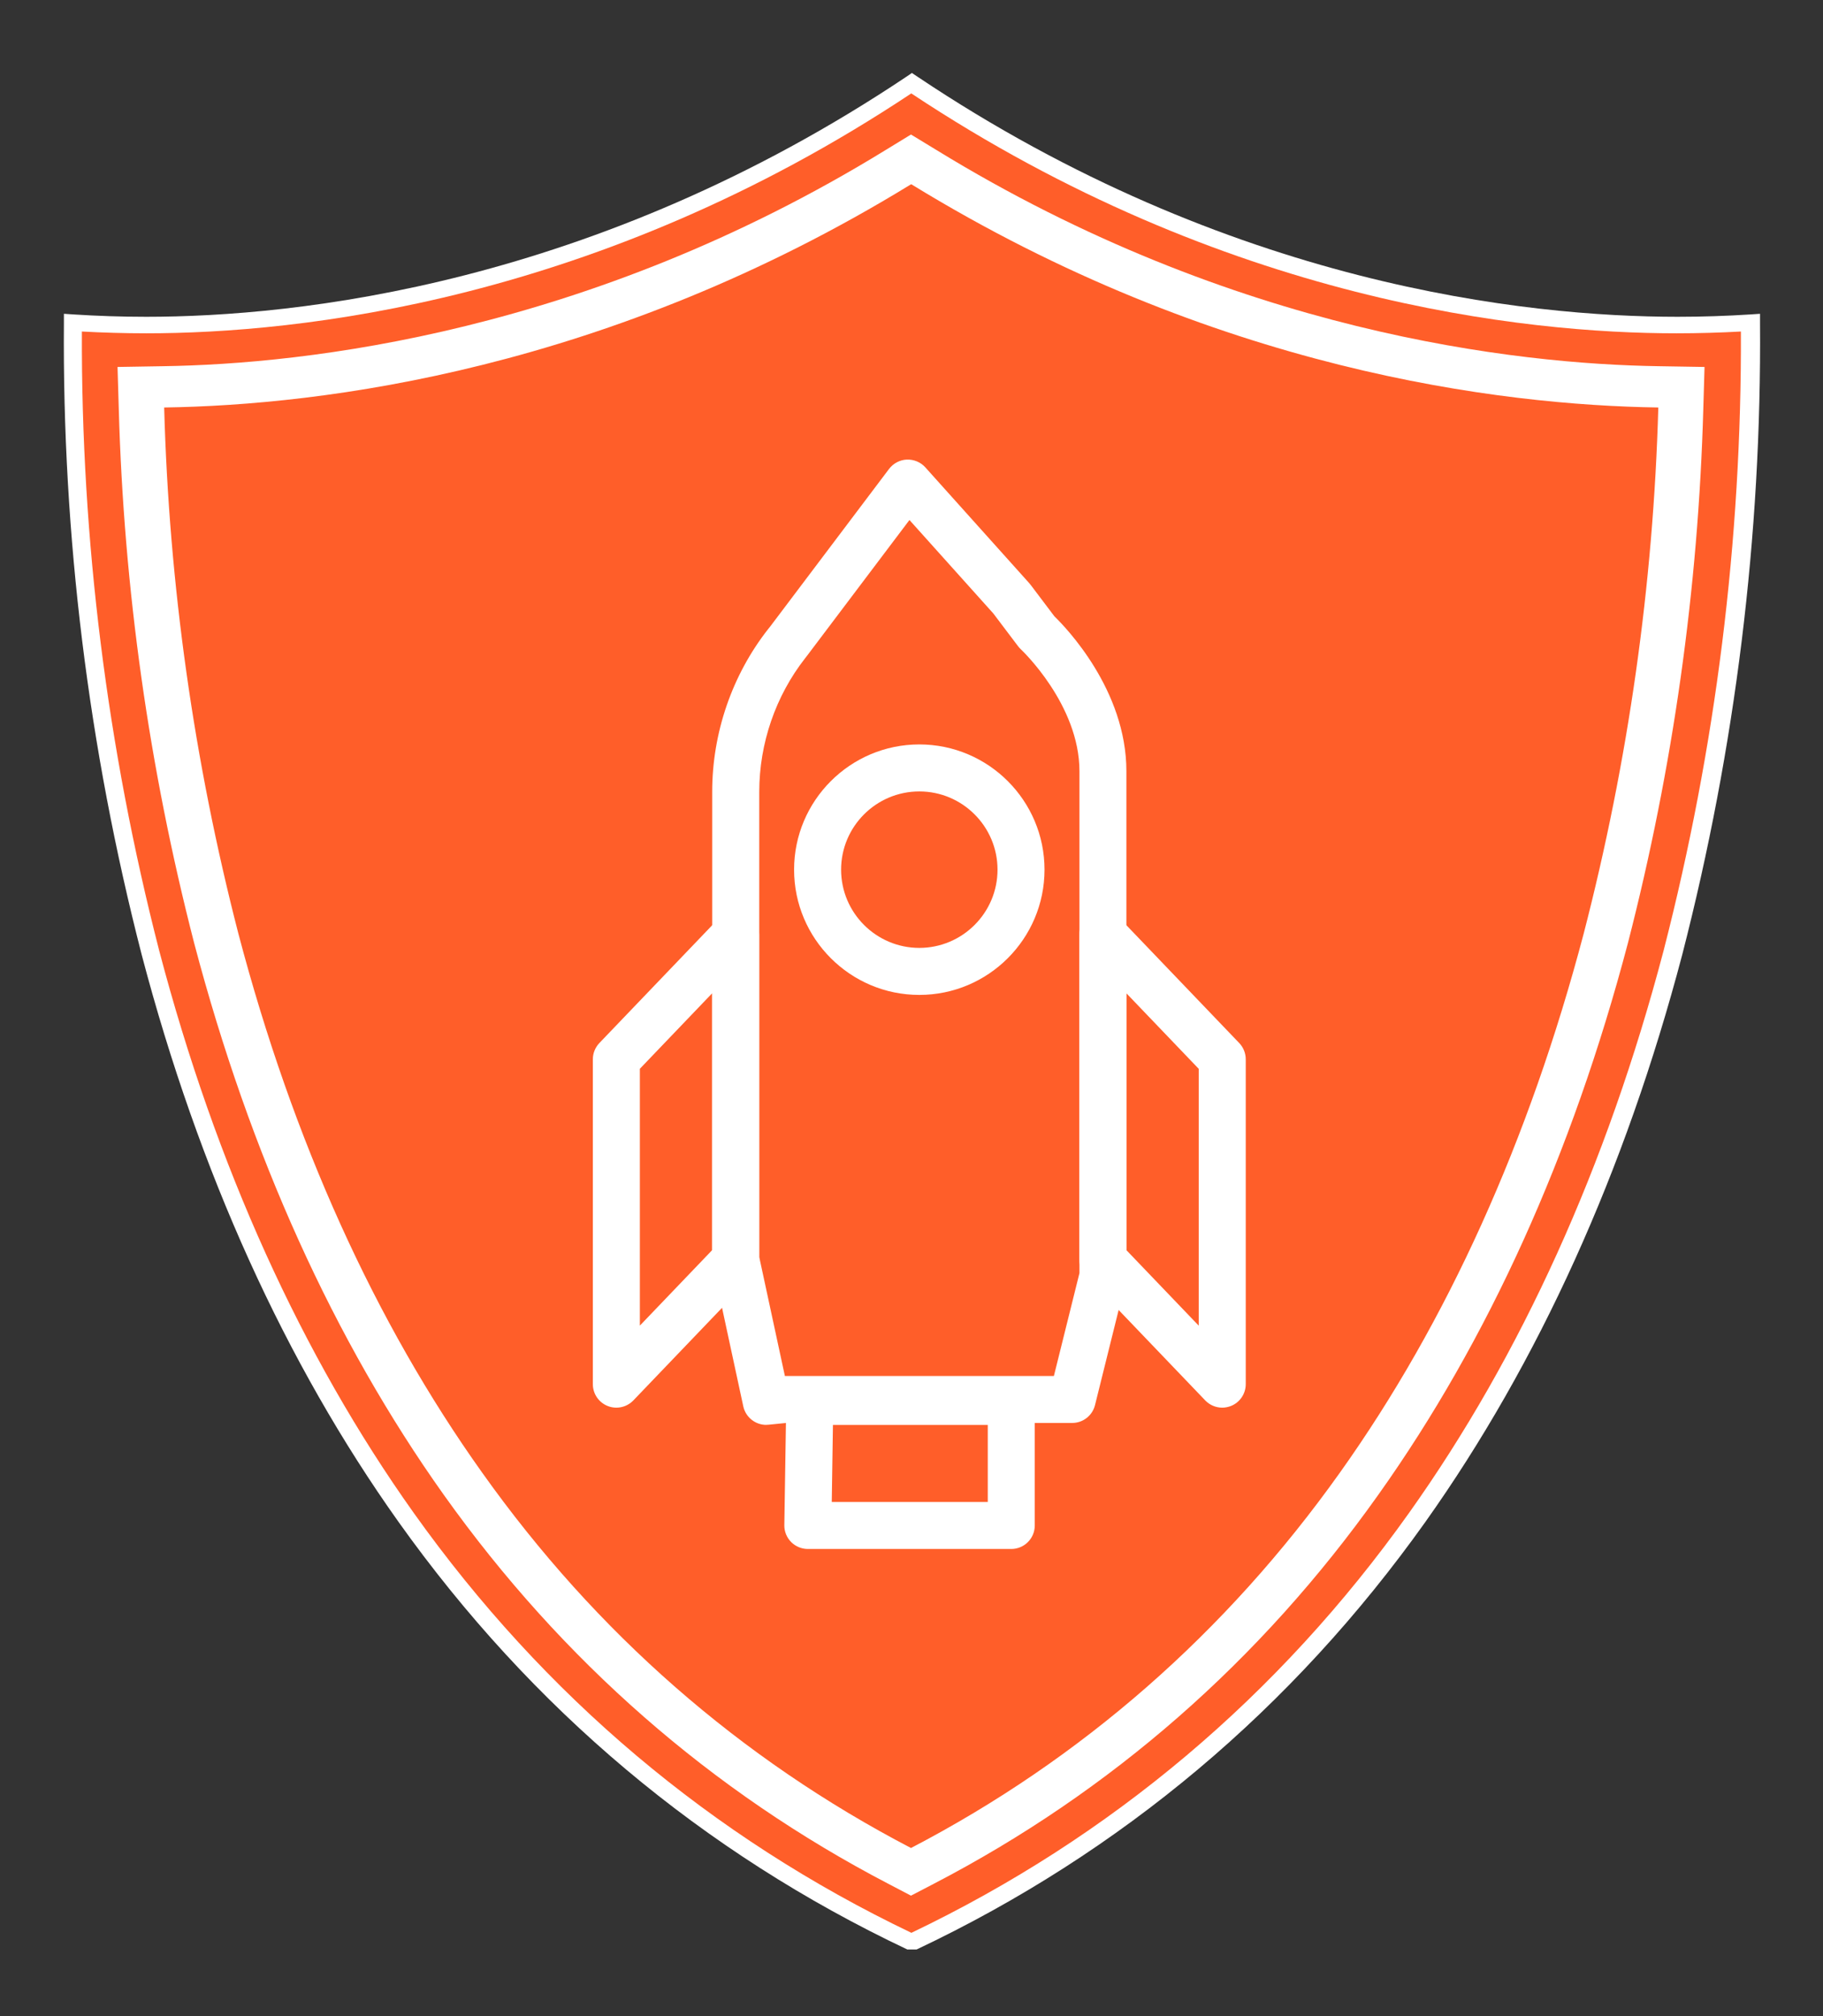
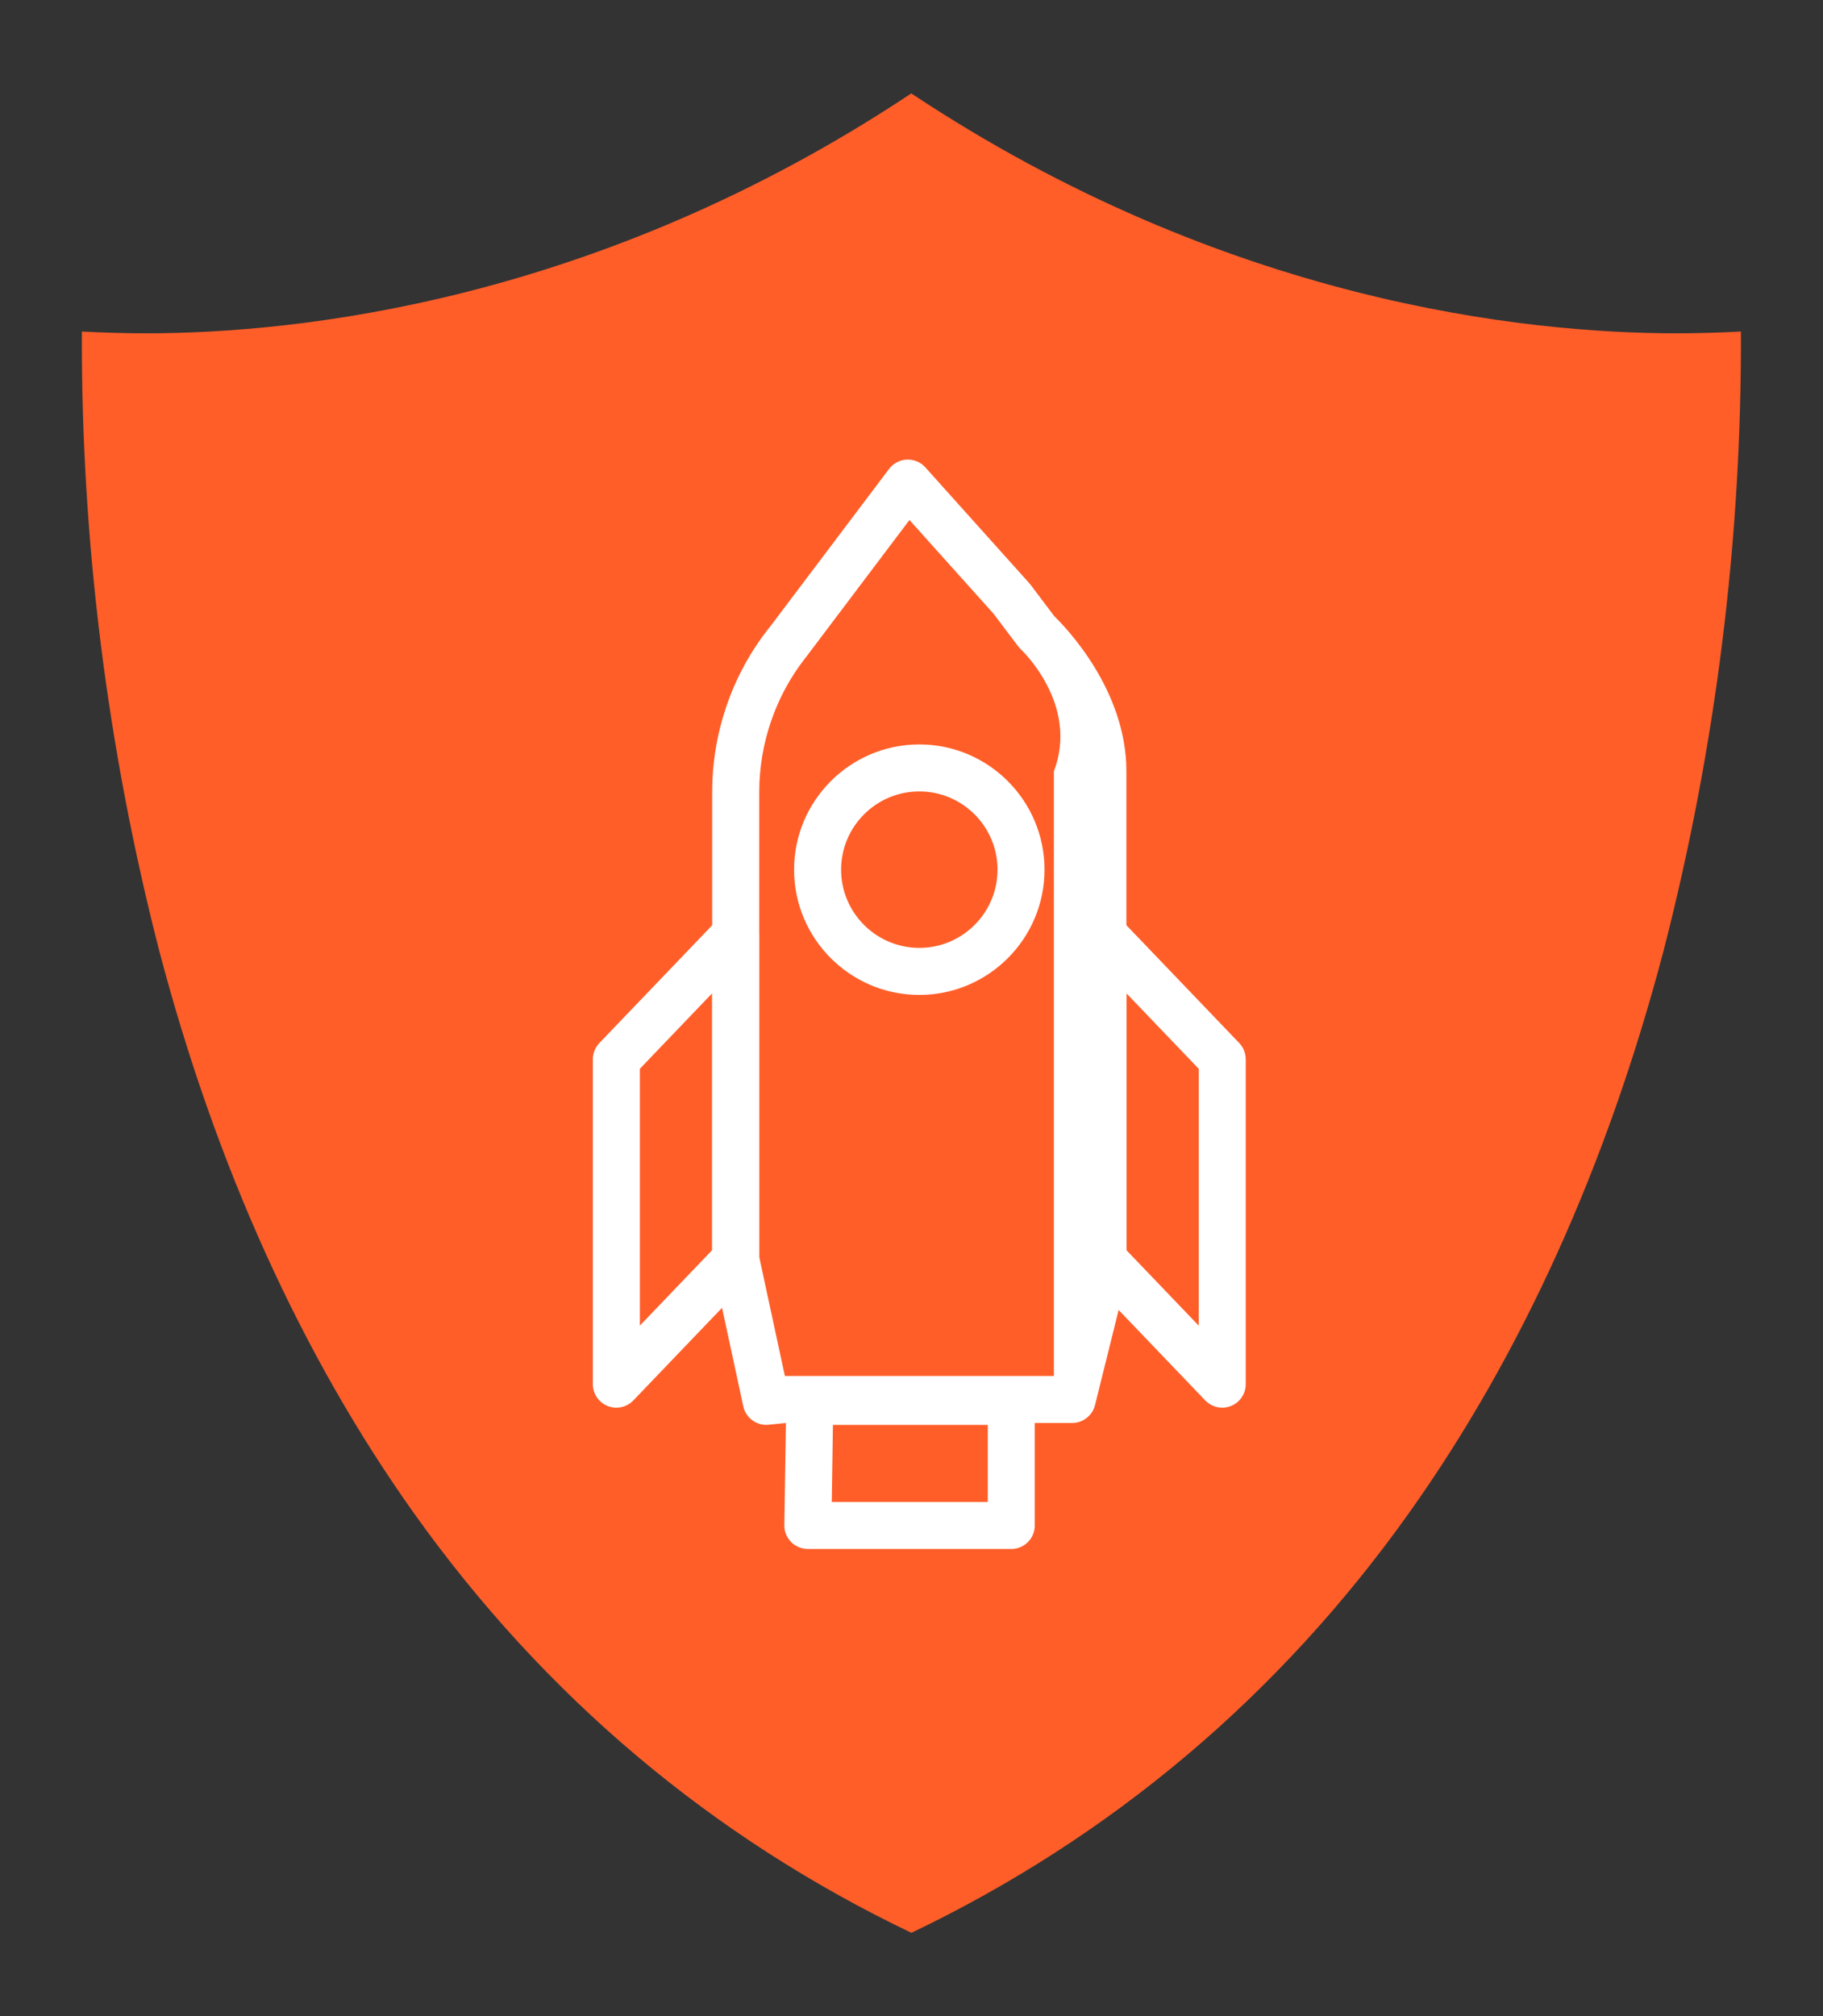
<svg xmlns="http://www.w3.org/2000/svg" width="123" height="136" viewBox="0 0 123 136" fill="none">
  <rect x="0" y="0" width="123" height="136" fill="#333333" stroke="none" />
-   <path d="M61.216 131.501C47.407 124.966 35.859 115.262 26.889 102.659C19.264 91.946 13.413 79.053 9.559 64.396C5.96 50.423 4.199 36.11 4.312 21.76V21.167L4.963 21.211C6.537 21.312 8.187 21.369 9.871 21.369C19.985 21.369 40.094 19.264 61.167 5.168L61.528 4.922L61.895 5.168C82.934 19.264 103.043 21.369 113.191 21.369C114.869 21.369 116.519 21.312 118.099 21.211L118.751 21.167V21.76C118.86 36.11 117.099 50.422 113.503 64.396C109.642 79.047 103.799 91.921 96.174 102.659C87.204 115.262 75.655 124.966 61.847 131.501" fill="white" />
  <path d="M5.525 22.363C5.471 36.425 7.223 50.444 10.744 64.136C14.571 78.668 20.352 91.422 27.915 102.053C36.711 114.404 48.017 123.932 61.493 130.378C74.969 123.932 86.281 114.404 95.071 102.053C102.634 91.422 108.415 78.668 112.242 64.136C115.766 50.445 117.518 36.425 117.461 22.363C116.075 22.439 114.591 22.483 113.115 22.483C102.911 22.483 82.684 20.372 61.486 6.301C40.309 20.372 20.075 22.483 9.871 22.483C8.422 22.483 6.932 22.439 5.525 22.363Z" fill="#FF5E29" />
-   <path d="M61.493 12.433C81.942 24.979 101.233 27.33 111.888 27.487C111.553 39.441 109.866 51.331 106.855 62.971C103.167 76.942 97.643 89.173 90.413 99.325C82.711 110.151 72.979 118.658 61.465 124.657C49.958 118.658 40.225 110.164 32.524 99.325C25.294 89.18 19.762 76.942 16.082 62.971C13.08 51.331 11.402 39.44 11.077 27.487C21.731 27.33 41.023 24.967 61.465 12.433M61.465 9.074L59.753 10.12C39.65 22.471 20.58 24.557 11.021 24.702L7.93 24.753L8.013 27.563C8.349 39.709 10.054 51.791 13.101 63.62C16.865 77.9 22.535 90.421 29.945 100.837C37.917 112.029 48.01 120.857 59.947 127.077L61.465 127.871L62.99 127.077C74.968 120.857 85.047 112.029 92.991 100.837C100.402 90.421 106.072 77.9 109.836 63.62C112.882 51.791 114.587 39.709 114.924 27.563L115.007 24.753L111.909 24.702C102.356 24.557 83.314 22.471 63.184 10.12L61.465 9.074Z" fill="white" />
  <path d="M41.586 94.954C41.388 94.954 41.185 94.918 40.995 94.839C40.392 94.597 40 94.014 40 93.368V71.456C40 71.047 40.159 70.655 40.44 70.358L48.492 61.953C48.94 61.485 49.626 61.338 50.229 61.58C50.831 61.822 51.224 62.404 51.224 63.051V84.963C51.224 85.371 51.065 85.764 50.784 86.061L42.732 94.466C42.426 94.783 42.01 94.954 41.586 94.954ZM43.172 72.094V89.419L48.052 84.325V66.999L43.172 72.094Z" fill="white" />
  <path d="M82.466 94.954C82.042 94.954 81.626 94.783 81.32 94.466L73.268 86.061C72.987 85.764 72.828 85.371 72.828 84.963V63.051C72.828 62.404 73.221 61.822 73.823 61.58C74.426 61.338 75.112 61.485 75.56 61.953L83.612 70.358C83.893 70.651 84.052 71.047 84.052 71.456V93.368C84.052 94.014 83.659 94.597 83.057 94.839C82.867 94.914 82.664 94.954 82.466 94.954ZM76 84.329L80.88 89.423V72.098L76 67.003V84.329Z" fill="white" />
-   <path d="M51.7 96.115C50.963 96.115 50.309 95.6 50.15 94.863L48.088 85.296C48.065 85.185 48.053 85.074 48.053 84.963V53.413C48.053 49.436 49.393 45.539 51.827 42.435C51.883 42.364 51.922 42.316 51.946 42.288L59.986 31.631C60.272 31.255 60.712 31.021 61.184 31.001C61.655 30.985 62.115 31.171 62.432 31.524L69.41 39.299C69.43 39.323 69.454 39.346 69.474 39.374L69.6 39.533L71.142 41.575C71.904 42.312 75.999 46.538 75.999 52.021V86.069C75.999 86.2 75.983 86.327 75.952 86.45L73.882 94.779C73.708 95.485 73.073 95.985 72.344 95.985H53.048L51.859 96.104C51.803 96.108 51.752 96.112 51.696 96.112L51.7 96.115ZM51.228 84.797L52.957 92.817H71.107L72.832 85.879V52.025C72.832 47.521 68.922 43.842 68.883 43.803C68.815 43.739 68.748 43.668 68.692 43.593L67.023 41.384L61.362 35.077L54.464 44.219C54.464 44.219 54.436 44.251 54.424 44.27L54.329 44.393C52.331 46.943 51.228 50.146 51.228 53.413V84.797Z" fill="white" />
+   <path d="M51.7 96.115C50.963 96.115 50.309 95.6 50.15 94.863L48.088 85.296C48.065 85.185 48.053 85.074 48.053 84.963V53.413C48.053 49.436 49.393 45.539 51.827 42.435C51.883 42.364 51.922 42.316 51.946 42.288L59.986 31.631C60.272 31.255 60.712 31.021 61.184 31.001C61.655 30.985 62.115 31.171 62.432 31.524L69.41 39.299C69.43 39.323 69.454 39.346 69.474 39.374L69.6 39.533L71.142 41.575C71.904 42.312 75.999 46.538 75.999 52.021V86.069C75.999 86.2 75.983 86.327 75.952 86.45L73.882 94.779C73.708 95.485 73.073 95.985 72.344 95.985H53.048L51.859 96.104C51.803 96.108 51.752 96.112 51.696 96.112L51.7 96.115ZM51.228 84.797L52.957 92.817H71.107V52.025C72.832 47.521 68.922 43.842 68.883 43.803C68.815 43.739 68.748 43.668 68.692 43.593L67.023 41.384L61.362 35.077L54.464 44.219C54.464 44.219 54.436 44.251 54.424 44.27L54.329 44.393C52.331 46.943 51.228 50.146 51.228 53.413V84.797Z" fill="white" />
  <path d="M68.231 104.486H54.506C54.082 104.486 53.673 104.316 53.376 104.014C53.079 103.713 52.912 103.301 52.92 102.877L53.051 94.507C53.063 93.643 53.769 92.945 54.637 92.945H68.231C69.108 92.945 69.817 93.655 69.817 94.531V102.9C69.817 103.777 69.108 104.486 68.231 104.486ZM56.116 101.315H66.646V96.117H56.199L56.12 101.315H56.116Z" fill="white" />
  <path d="M62.027 67.112C57.368 67.112 53.578 63.322 53.578 58.663C53.578 54.005 57.368 50.215 62.027 50.215C66.685 50.215 70.475 54.005 70.475 58.663C70.475 63.322 66.685 67.112 62.027 67.112ZM62.027 53.386C59.117 53.386 56.75 55.753 56.75 58.663C56.75 61.573 59.117 63.94 62.027 63.94C64.937 63.94 67.304 61.573 67.304 58.663C67.304 55.753 64.937 53.386 62.027 53.386Z" fill="white" />
</svg>